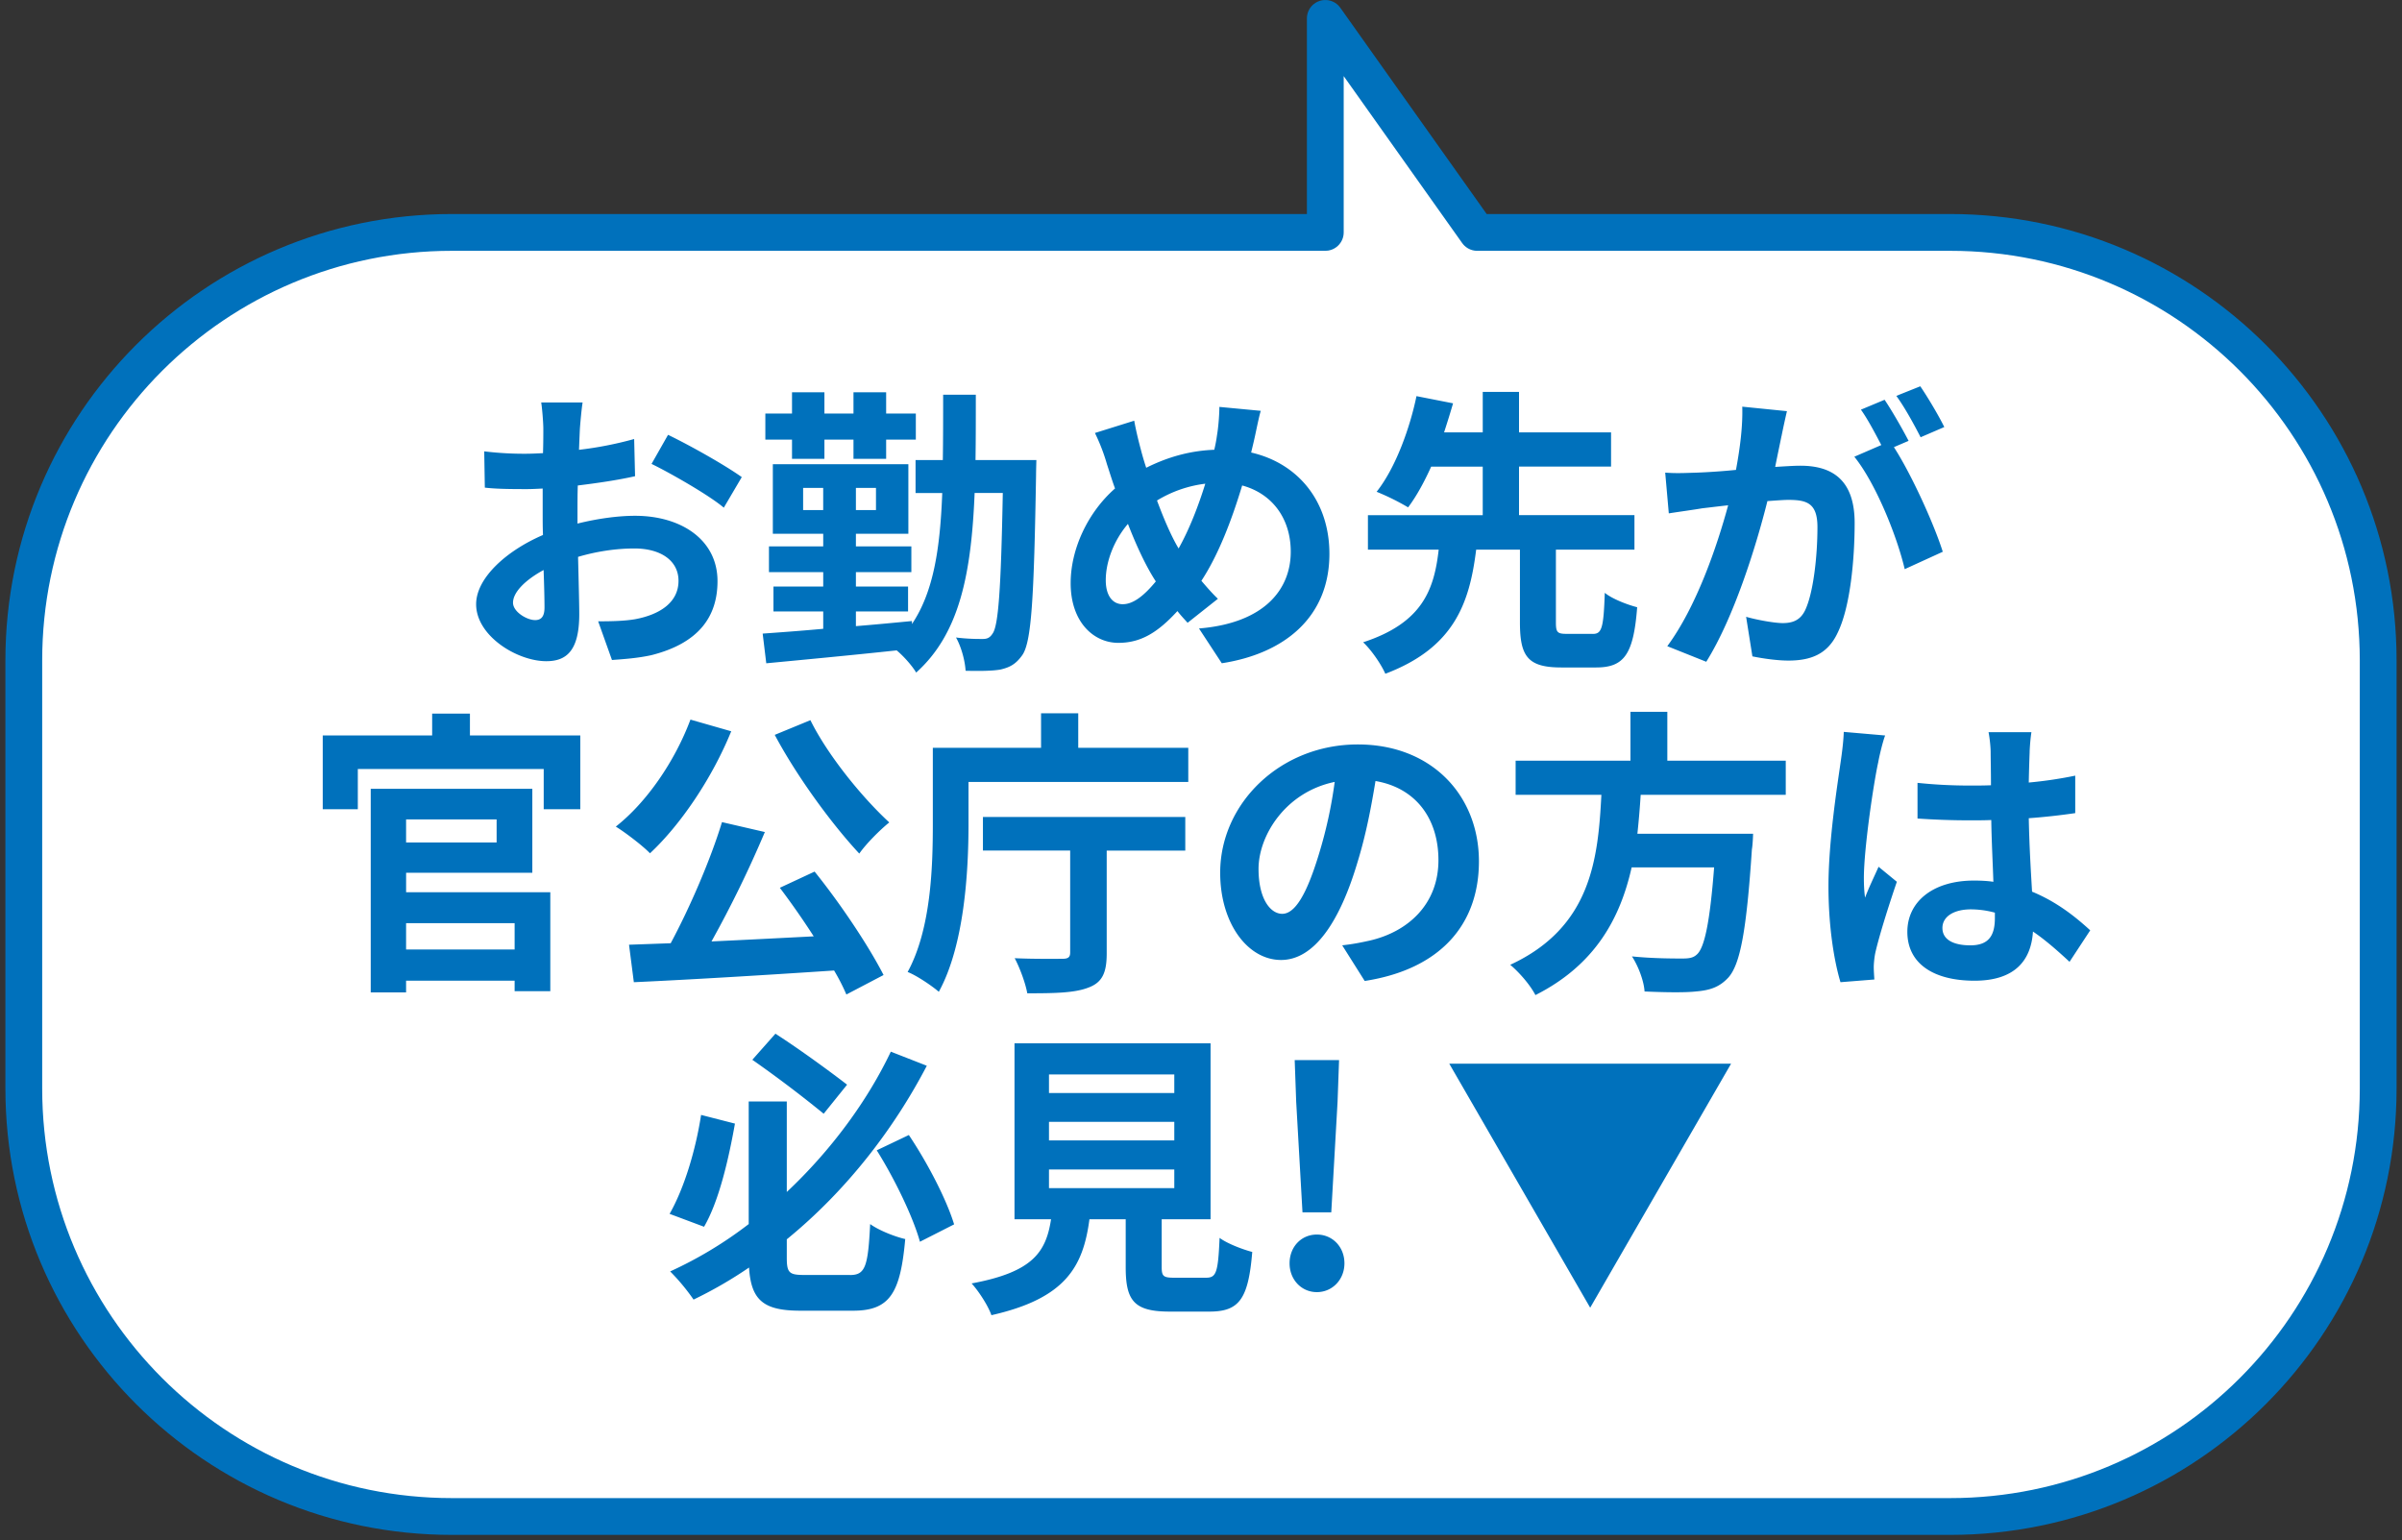
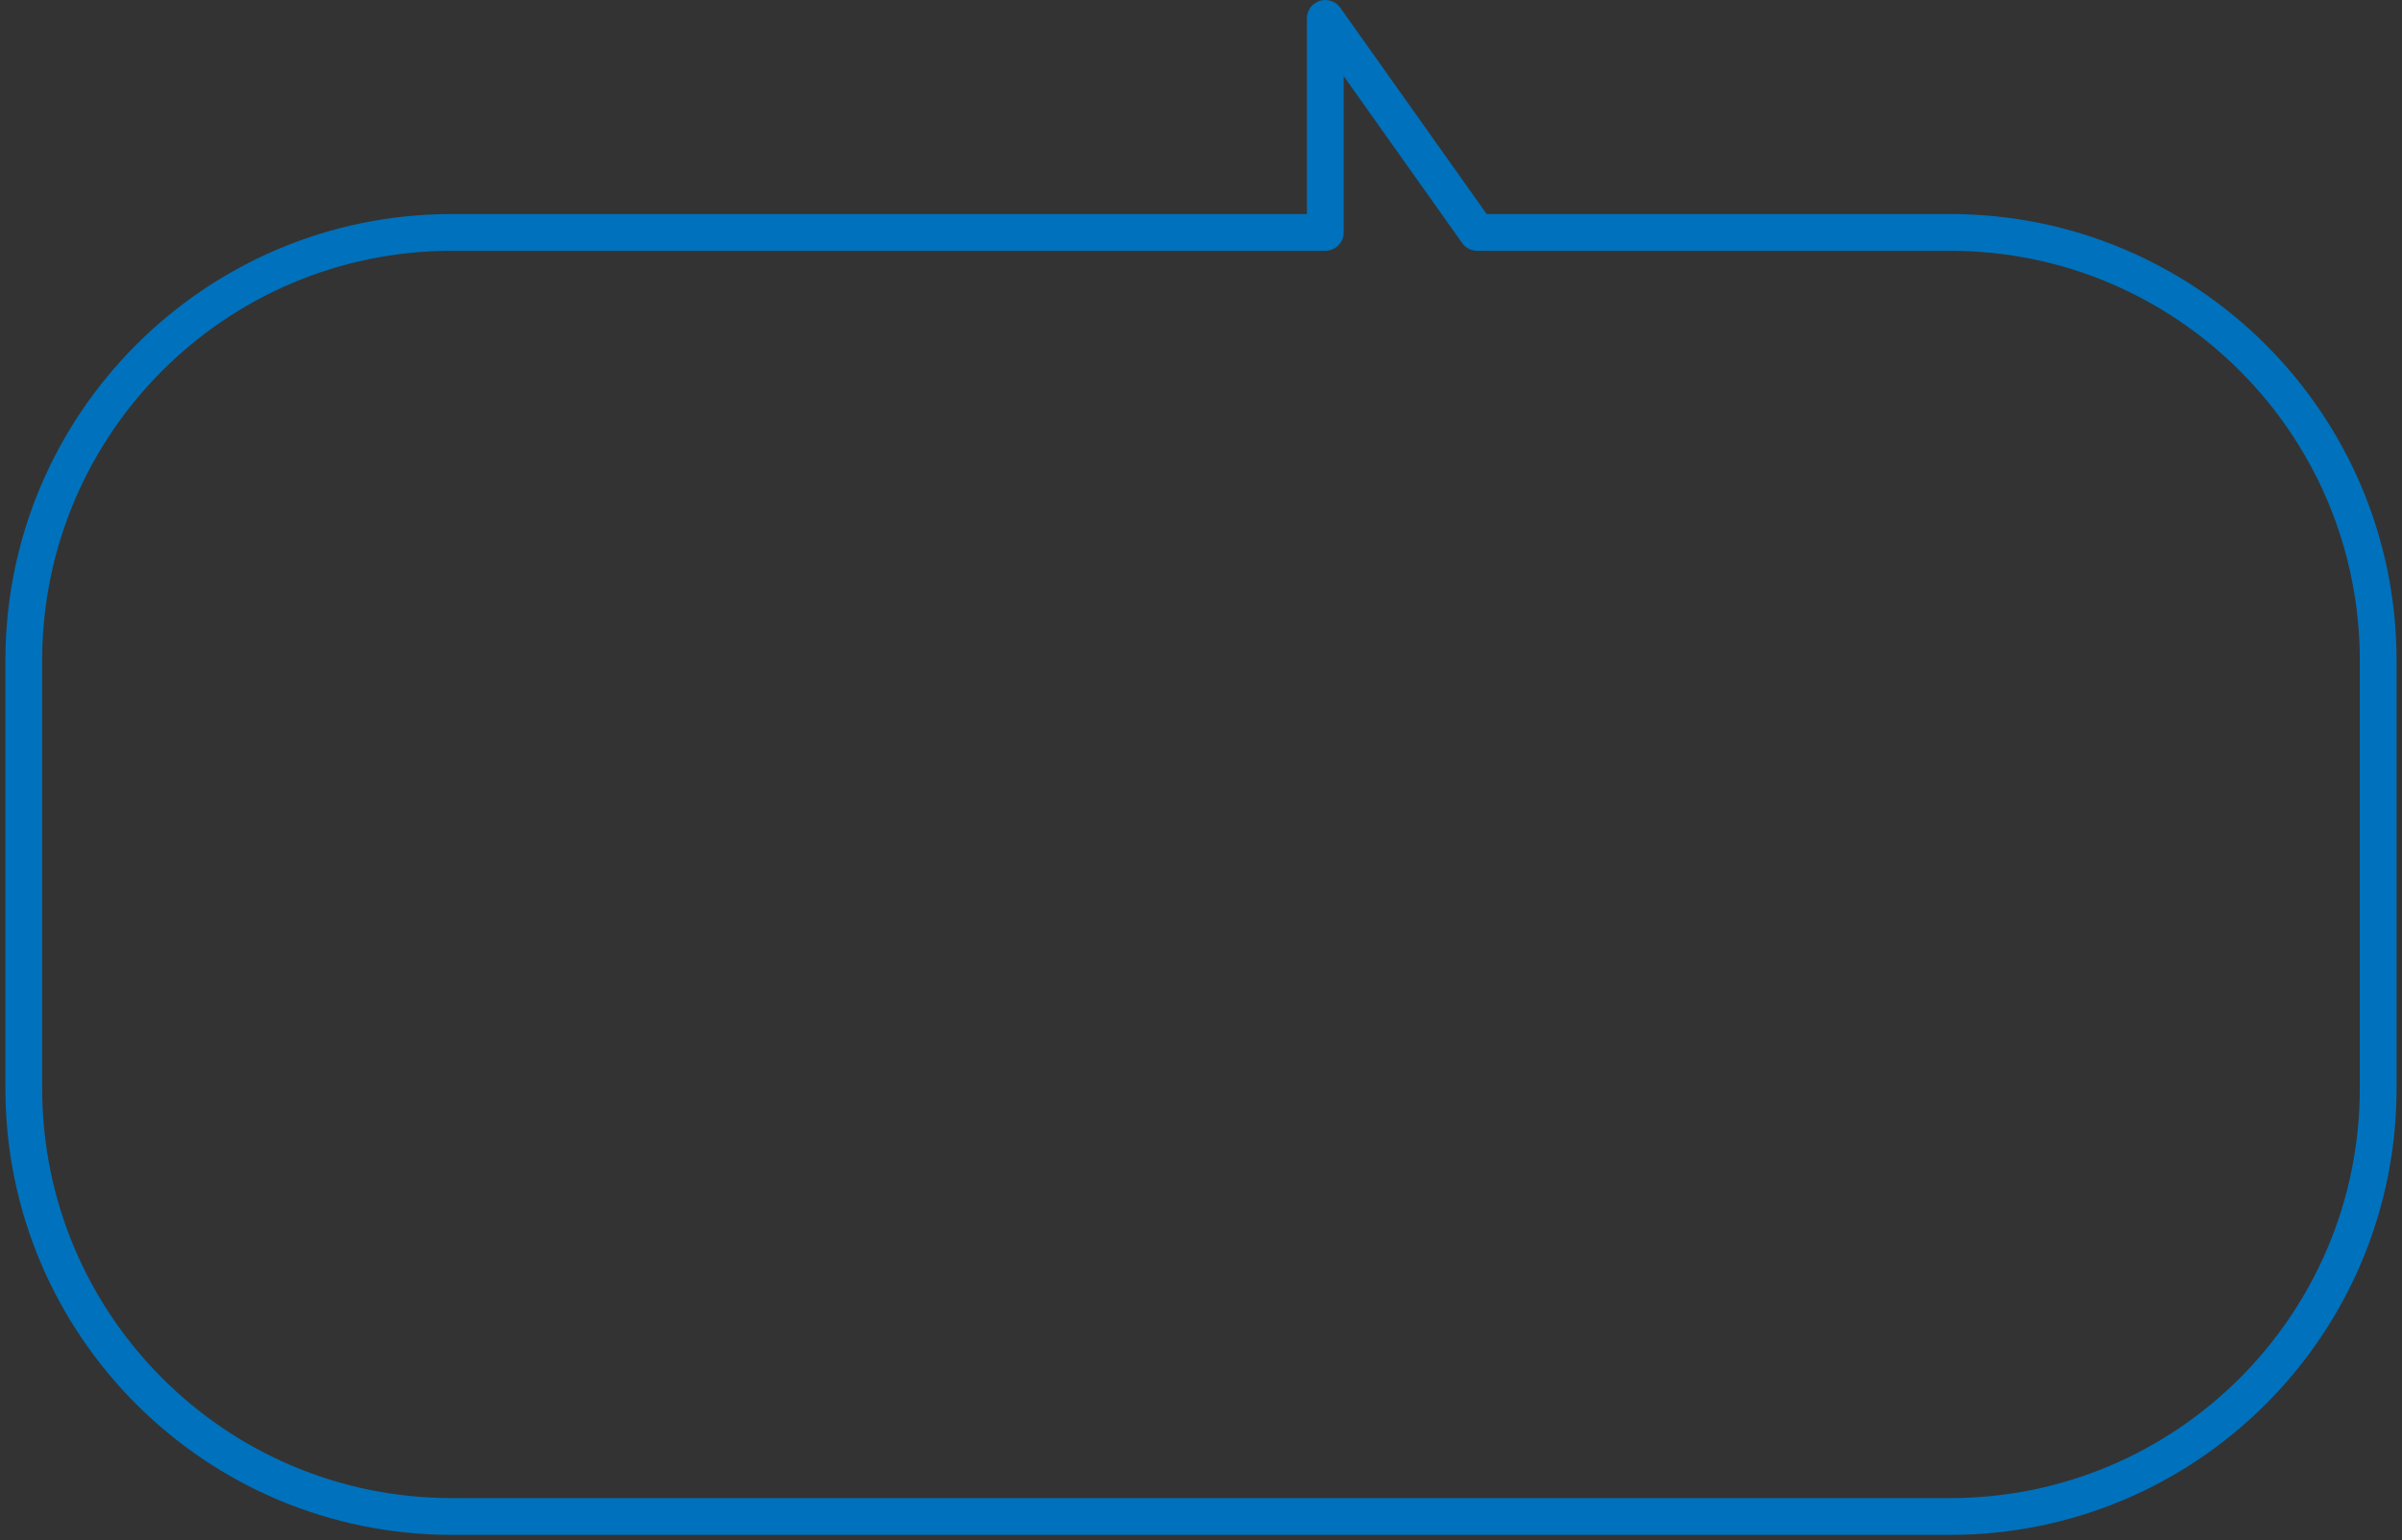
<svg xmlns="http://www.w3.org/2000/svg" data-name="レイヤー 2" viewBox="0 0 112.225 71.972">
  <rect x="0" y="0" width="112.225" height="71.972" fill="#333333" stroke="none" />
  <g data-name="レイヤー 1">
-     <path d="M91.112 10.86H69.016L61.92.86v10H21.112c-11.045 0-20 8.954-20 20v20c0 11.046 8.954 20 20 20h70c11.046 0 20-8.954 20-20v-20c0-11.046-8.954-20-20-20z" stroke-width="0" fill="#fff" />
    <path d="M91.112 10.86H69.016L61.92.86v10H21.112c-11.045 0-20 8.954-20 20v20c0 11.046 8.954 20 20 20h70c11.046 0 20-8.954 20-20v-20c0-11.046-8.954-20-20-20z" fill="none" stroke="#0071bc" stroke-linejoin="round" stroke-width="1.719" />
-     <path d="M27.094 20.024c-.015.309-.028.645-.042.994a17.036 17.036 0 002.577-.504l.042 1.737c-.799.182-1.765.322-2.676.434-.014.421-.014.854-.014 1.261v.519c.952-.238 1.919-.364 2.689-.364 2.157 0 3.853 1.121 3.853 3.054 0 1.653-.869 2.899-3.096 3.46-.645.14-1.261.182-1.835.224l-.645-1.807c.63 0 1.232-.014 1.723-.098 1.135-.21 2.031-.771 2.031-1.793 0-.953-.841-1.513-2.06-1.513-.868 0-1.778.14-2.633.392.027 1.106.056 2.199.056 2.676 0 1.736-.616 2.199-1.541 2.199-1.358 0-3.277-1.177-3.277-2.662 0-1.218 1.4-2.493 3.123-3.235-.014-.336-.014-.672-.014-.994v-1.177c-.266.014-.519.027-.742.027-.938 0-1.484-.014-1.961-.069l-.028-1.695a15.35 15.35 0 001.934.112c.252 0 .532-.014.812-.028.015-.49.015-.896.015-1.135 0-.294-.057-.98-.099-1.232h1.934c-.042.252-.099.854-.126 1.219zm-2.102 8.951c.252 0 .448-.112.448-.589 0-.35-.014-.994-.042-1.751-.854.463-1.429 1.037-1.429 1.527 0 .434.658.812 1.022.812zm9.665-6.682l-.84 1.429c-.673-.574-2.508-1.625-3.376-2.045l.771-1.359c1.078.519 2.703 1.443 3.445 1.976zm13.764-.798s-.015.532-.015.715c-.098 5.743-.21 7.788-.645 8.404-.308.435-.602.574-1.022.672-.406.07-.994.07-1.625.057-.027-.463-.195-1.106-.448-1.555.547.069.995.069 1.247.069.21 0 .336-.056.462-.252.267-.364.393-2.031.477-6.569h-1.316c-.154 3.768-.7 6.569-2.731 8.391-.183-.309-.574-.757-.911-1.037-2.213.238-4.468.448-6.093.603l-.168-1.387c.784-.056 1.765-.126 2.829-.224v-.812h-2.325v-1.163h2.325v-.672h-2.535V25.53h2.535v-.588h-2.354v-3.25h6.332v3.25h-2.451v.588h2.591v1.205h-2.591v.672h2.437v1.163h-2.437v.687c.868-.07 1.751-.154 2.619-.238v.14c1.009-1.499 1.316-3.529 1.415-6.121h-1.247v-1.541h1.274c.015-.952.015-1.961.015-3.054h1.526c0 1.079 0 2.087-.014 3.054h2.844zm-11.417-.952h-1.246v-1.219h1.246v-.995h1.514v.995h1.358v-.995h1.526v.995h1.387v1.219h-1.387v.896h-1.526v-.896h-1.358v.896h-1.514v-.896zm1.457 3.292v-1.037h-.938v1.037h.938zm2.466-1.037h-.938v1.037h.938v-1.037zm17.655-2.186c-.042.183-.084.351-.126.533 2.199.504 3.656 2.283 3.656 4.734 0 2.97-2.115 4.664-5.028 5.112l-1.065-1.625c3.068-.252 4.287-1.835 4.287-3.586 0-1.555-.869-2.717-2.27-3.096-.49 1.625-1.106 3.236-1.905 4.455.252.294.505.588.771.84L55.487 29.1c-.168-.183-.336-.364-.476-.547-.938 1.022-1.724 1.485-2.76 1.485-1.163 0-2.228-.98-2.228-2.788 0-1.597.799-3.306 2.073-4.426-.14-.378-.252-.757-.378-1.135a8.934 8.934 0 00-.561-1.457l1.835-.574c.084.462.196.925.309 1.345.069.267.154.561.252.854 1.064-.532 2.102-.799 3.18-.841.056-.237.098-.462.126-.672.07-.406.112-1.009.112-1.331l1.933.183c-.111.378-.238 1.064-.322 1.414zm-6.121 7.62c.505 0 1.022-.434 1.541-1.064-.448-.686-.896-1.639-1.303-2.689-.658.771-1.036 1.766-1.036 2.634 0 .687.294 1.12.798 1.12zm2.605-2.604c.504-.896.925-1.989 1.247-3.026a5.64 5.64 0 00-2.256.785c.322.868.673 1.681 1.009 2.241zm19.351 3.992c.421 0 .505-.267.561-1.92.336.28 1.064.561 1.513.673-.168 2.213-.616 2.815-1.919 2.815h-1.625c-1.568 0-1.933-.519-1.933-2.102v-3.403h-2.045c-.309 2.493-1.022 4.58-4.244 5.799-.196-.448-.659-1.12-1.037-1.471 2.787-.91 3.32-2.479 3.53-4.328h-3.306v-1.611h5.364v-2.269h-2.409c-.322.714-.687 1.387-1.078 1.904a11.216 11.216 0 00-1.471-.728c.91-1.149 1.568-3.04 1.862-4.469l1.709.336c-.126.435-.266.883-.42 1.359h1.807v-1.892h1.695v1.892h4.3v1.597h-4.3v2.269h5.393v1.611h-3.67v3.403c0 .463.07.533.505.533h1.218zm8.817-9.245c-.084.42-.196.938-.294 1.442.477-.028.883-.056 1.177-.056 1.484 0 2.535.658 2.535 2.675 0 1.653-.196 3.923-.799 5.141-.462.981-1.232 1.289-2.297 1.289-.532 0-1.204-.098-1.681-.196l-.294-1.849c.532.154 1.345.294 1.709.294.476 0 .826-.14 1.05-.603.379-.798.574-2.493.574-3.88 0-1.12-.49-1.274-1.358-1.274-.224 0-.574.028-.98.056-.532 2.129-1.568 5.449-2.857 7.508l-1.821-.728c1.359-1.835 2.325-4.665 2.844-6.584-.504.056-.952.112-1.205.14-.405.07-1.134.169-1.568.238l-.168-1.904c.519.042.98.014 1.499 0a30.682 30.682 0 001.807-.127c.196-1.05.322-2.072.294-2.955l2.087.21c-.084.364-.182.812-.252 1.163zm5.939.224l-.687.294c.841 1.303 1.892 3.643 2.283 4.889l-1.778.812c-.364-1.555-1.359-4.02-2.354-5.253l1.261-.546c-.28-.532-.631-1.205-.953-1.653l1.106-.462c.351.519.854 1.4 1.121 1.919zm1.667-.645l-1.106.477c-.295-.574-.742-1.4-1.135-1.933l1.12-.448c.364.532.883 1.414 1.121 1.904zM27.112 34.366v3.445h-1.709v-1.877h-8.685v1.877h-1.639v-3.445h5.112v-1.022h1.765v1.022h5.155zm-8.139 7.326h6.738v4.622h-1.667v-.49h-5.071v.546h-1.652v-9.511h7.55v3.922h-5.897v.911zm0-3.404v1.079h4.23v-1.079h-4.23zm0 4.847v1.232h5.071v-1.232h-5.071zm15.191-8.965c-.896 2.199-2.367 4.37-3.796 5.701-.336-.351-1.162-.98-1.597-1.247 1.443-1.134 2.76-3.054 3.488-5l1.904.546zm3.895 6.556c1.219 1.513 2.535 3.488 3.222 4.833l-1.737.91a9.528 9.528 0 00-.574-1.121c-3.361.225-6.892.435-9.356.547l-.225-1.751 1.947-.07c.896-1.667 1.863-3.908 2.396-5.659l2.003.463a52.66 52.66 0 01-2.493 5.112c1.513-.07 3.151-.154 4.776-.238a37.314 37.314 0 00-1.583-2.269l1.625-.757zm-.196-7.074c.812 1.64 2.409 3.601 3.685 4.777-.435.35-1.079.994-1.401 1.456-1.316-1.414-2.928-3.628-3.95-5.547l1.667-.687zm17.655 1.288v1.597H45.25v1.976c0 2.227-.196 5.659-1.387 7.83-.322-.28-1.051-.771-1.457-.925 1.093-2.003 1.177-4.902 1.177-6.905v-3.572h5.057V33.33h1.737v1.611h5.141zm-9.595 3.235h9.455v1.569h-3.671v4.805c0 .91-.21 1.358-.854 1.597-.644.252-1.582.267-2.857.267-.084-.477-.35-1.191-.588-1.64.896.042 1.947.028 2.228.028.266 0 .364-.07.364-.294v-4.763h-4.076v-1.569zm17.838 7.662l-1.051-1.666c.532-.057.925-.141 1.303-.225 1.793-.42 3.193-1.709 3.193-3.754 0-1.934-1.051-3.376-2.941-3.698-.196 1.19-.435 2.479-.841 3.796-.84 2.83-2.045 4.566-3.571 4.566-1.555 0-2.844-1.709-2.844-4.076 0-3.235 2.802-5.995 6.43-5.995 3.474 0 5.659 2.409 5.659 5.463 0 2.956-1.808 5.043-5.337 5.589zm-3.853-3.138c.589 0 1.135-.882 1.709-2.773a20.91 20.91 0 00.742-3.39c-2.311.477-3.558 2.521-3.558 4.062 0 1.415.561 2.101 1.106 2.101zm16.747-5.56a41.255 41.255 0 01-.154 1.821h5.406s-.014.504-.056.729c-.252 3.81-.546 5.379-1.106 5.995-.42.448-.854.588-1.513.644-.519.057-1.457.042-2.396 0-.028-.476-.28-1.162-.588-1.639.966.099 1.946.099 2.353.099.309 0 .505-.028.673-.183.364-.308.616-1.526.812-4.076h-3.853c-.532 2.367-1.694 4.553-4.496 5.968-.238-.463-.742-1.051-1.177-1.415 3.782-1.751 4.104-4.944 4.259-7.942h-4.007v-1.597h5.365V33.26H77.9v2.283h5.533v1.597h-6.779zm11.1-1.527c-.21.939-.672 4.021-.672 5.422 0 .279.014.63.056.91.183-.49.421-.967.631-1.443l.854.701c-.393 1.148-.841 2.577-1.009 3.333-.042.196-.07.505-.07.659 0 .14.015.378.028.574l-1.583.126c-.294-.98-.561-2.577-.561-4.482 0-2.115.421-4.763.574-5.842.057-.392.127-.924.141-1.372l1.933.168c-.111.28-.28.994-.322 1.246zm7.074-.49a75.8 75.8 0 00-.042 1.443c.771-.07 1.499-.183 2.171-.322v1.751c-.672.098-1.4.182-2.171.238.028 1.358.098 2.479.154 3.432 1.162.477 2.045 1.19 2.717 1.807l-.966 1.471c-.589-.546-1.149-1.036-1.709-1.414-.084 1.345-.841 2.297-2.731 2.297-1.934 0-3.138-.812-3.138-2.283 0-1.415 1.204-2.396 3.109-2.396.322 0 .63.015.91.057-.027-.869-.084-1.892-.098-2.886-.336.014-.673.014-.994.014-.827 0-1.625-.028-2.452-.084V36.58c.799.084 1.611.126 2.452.126.321 0 .658 0 .98-.014 0-.687-.015-1.261-.015-1.555 0-.21-.042-.645-.098-.925h2.003c-.042.267-.07.603-.084.91zm-2.773 9.05c.854 0 1.148-.448 1.148-1.275v-.252a4.322 4.322 0 00-1.12-.154c-.799 0-1.331.337-1.331.869 0 .574.561.812 1.303.812zm-57.718 8.331c-.295 1.653-.743 3.614-1.443 4.819l-1.61-.603c.686-1.204 1.219-2.983 1.471-4.623l1.583.406zm5.379 7.074c.714 0 .84-.406.938-2.381.406.294 1.148.588 1.639.7-.225 2.521-.715 3.348-2.438 3.348h-2.451c-1.723 0-2.312-.477-2.409-2.017a19.732 19.732 0 01-2.592 1.498 9.661 9.661 0 00-1.093-1.316 18.81 18.81 0 003.67-2.213v-5.729h1.779v4.23c2.115-1.989 3.796-4.314 4.86-6.556l1.682.658c-1.527 2.928-3.727 5.813-6.542 8.11v.854c0 .715.112.812.826.812h2.13zm-1.233-7.536a56.709 56.709 0 00-3.334-2.521l1.079-1.219c1.135.729 2.55 1.766 3.348 2.382l-1.093 1.358zm3.979.994c.883 1.317 1.765 3.026 2.115 4.175l-1.597.812c-.322-1.162-1.191-2.955-2.018-4.272l1.499-.715zm13.887 6.668c.477 0 .561-.238.631-1.862.35.266 1.092.546 1.526.658-.182 2.213-.616 2.787-2.003 2.787h-1.849c-1.667 0-2.06-.504-2.06-2.073v-2.241H50.9c-.294 2.228-1.12 3.698-4.58 4.482-.154-.448-.603-1.135-.925-1.484 2.872-.532 3.475-1.471 3.712-2.998h-1.708v-8.223h9.16v8.223h-2.283V59.2c0 .448.084.504.616.504h1.457zm-7.34-8.629h5.855v-.868H49.01v.868zm0 2.214h5.855v-.869H49.01v.869zm0 2.228h5.855v-.869H49.01v.869zm11.241 3.515c0-.771.547-1.345 1.275-1.345s1.288.574 1.288 1.345c0 .756-.561 1.345-1.288 1.345s-1.275-.589-1.275-1.345zm.309-7.551l-.07-1.946h2.073l-.07 1.946-.294 5.169h-1.345l-.294-5.169zm13.736 9.624l-6.584-11.402h13.167l-6.583 11.402z" stroke-width="0" fill="#0071bc" />
  </g>
</svg>